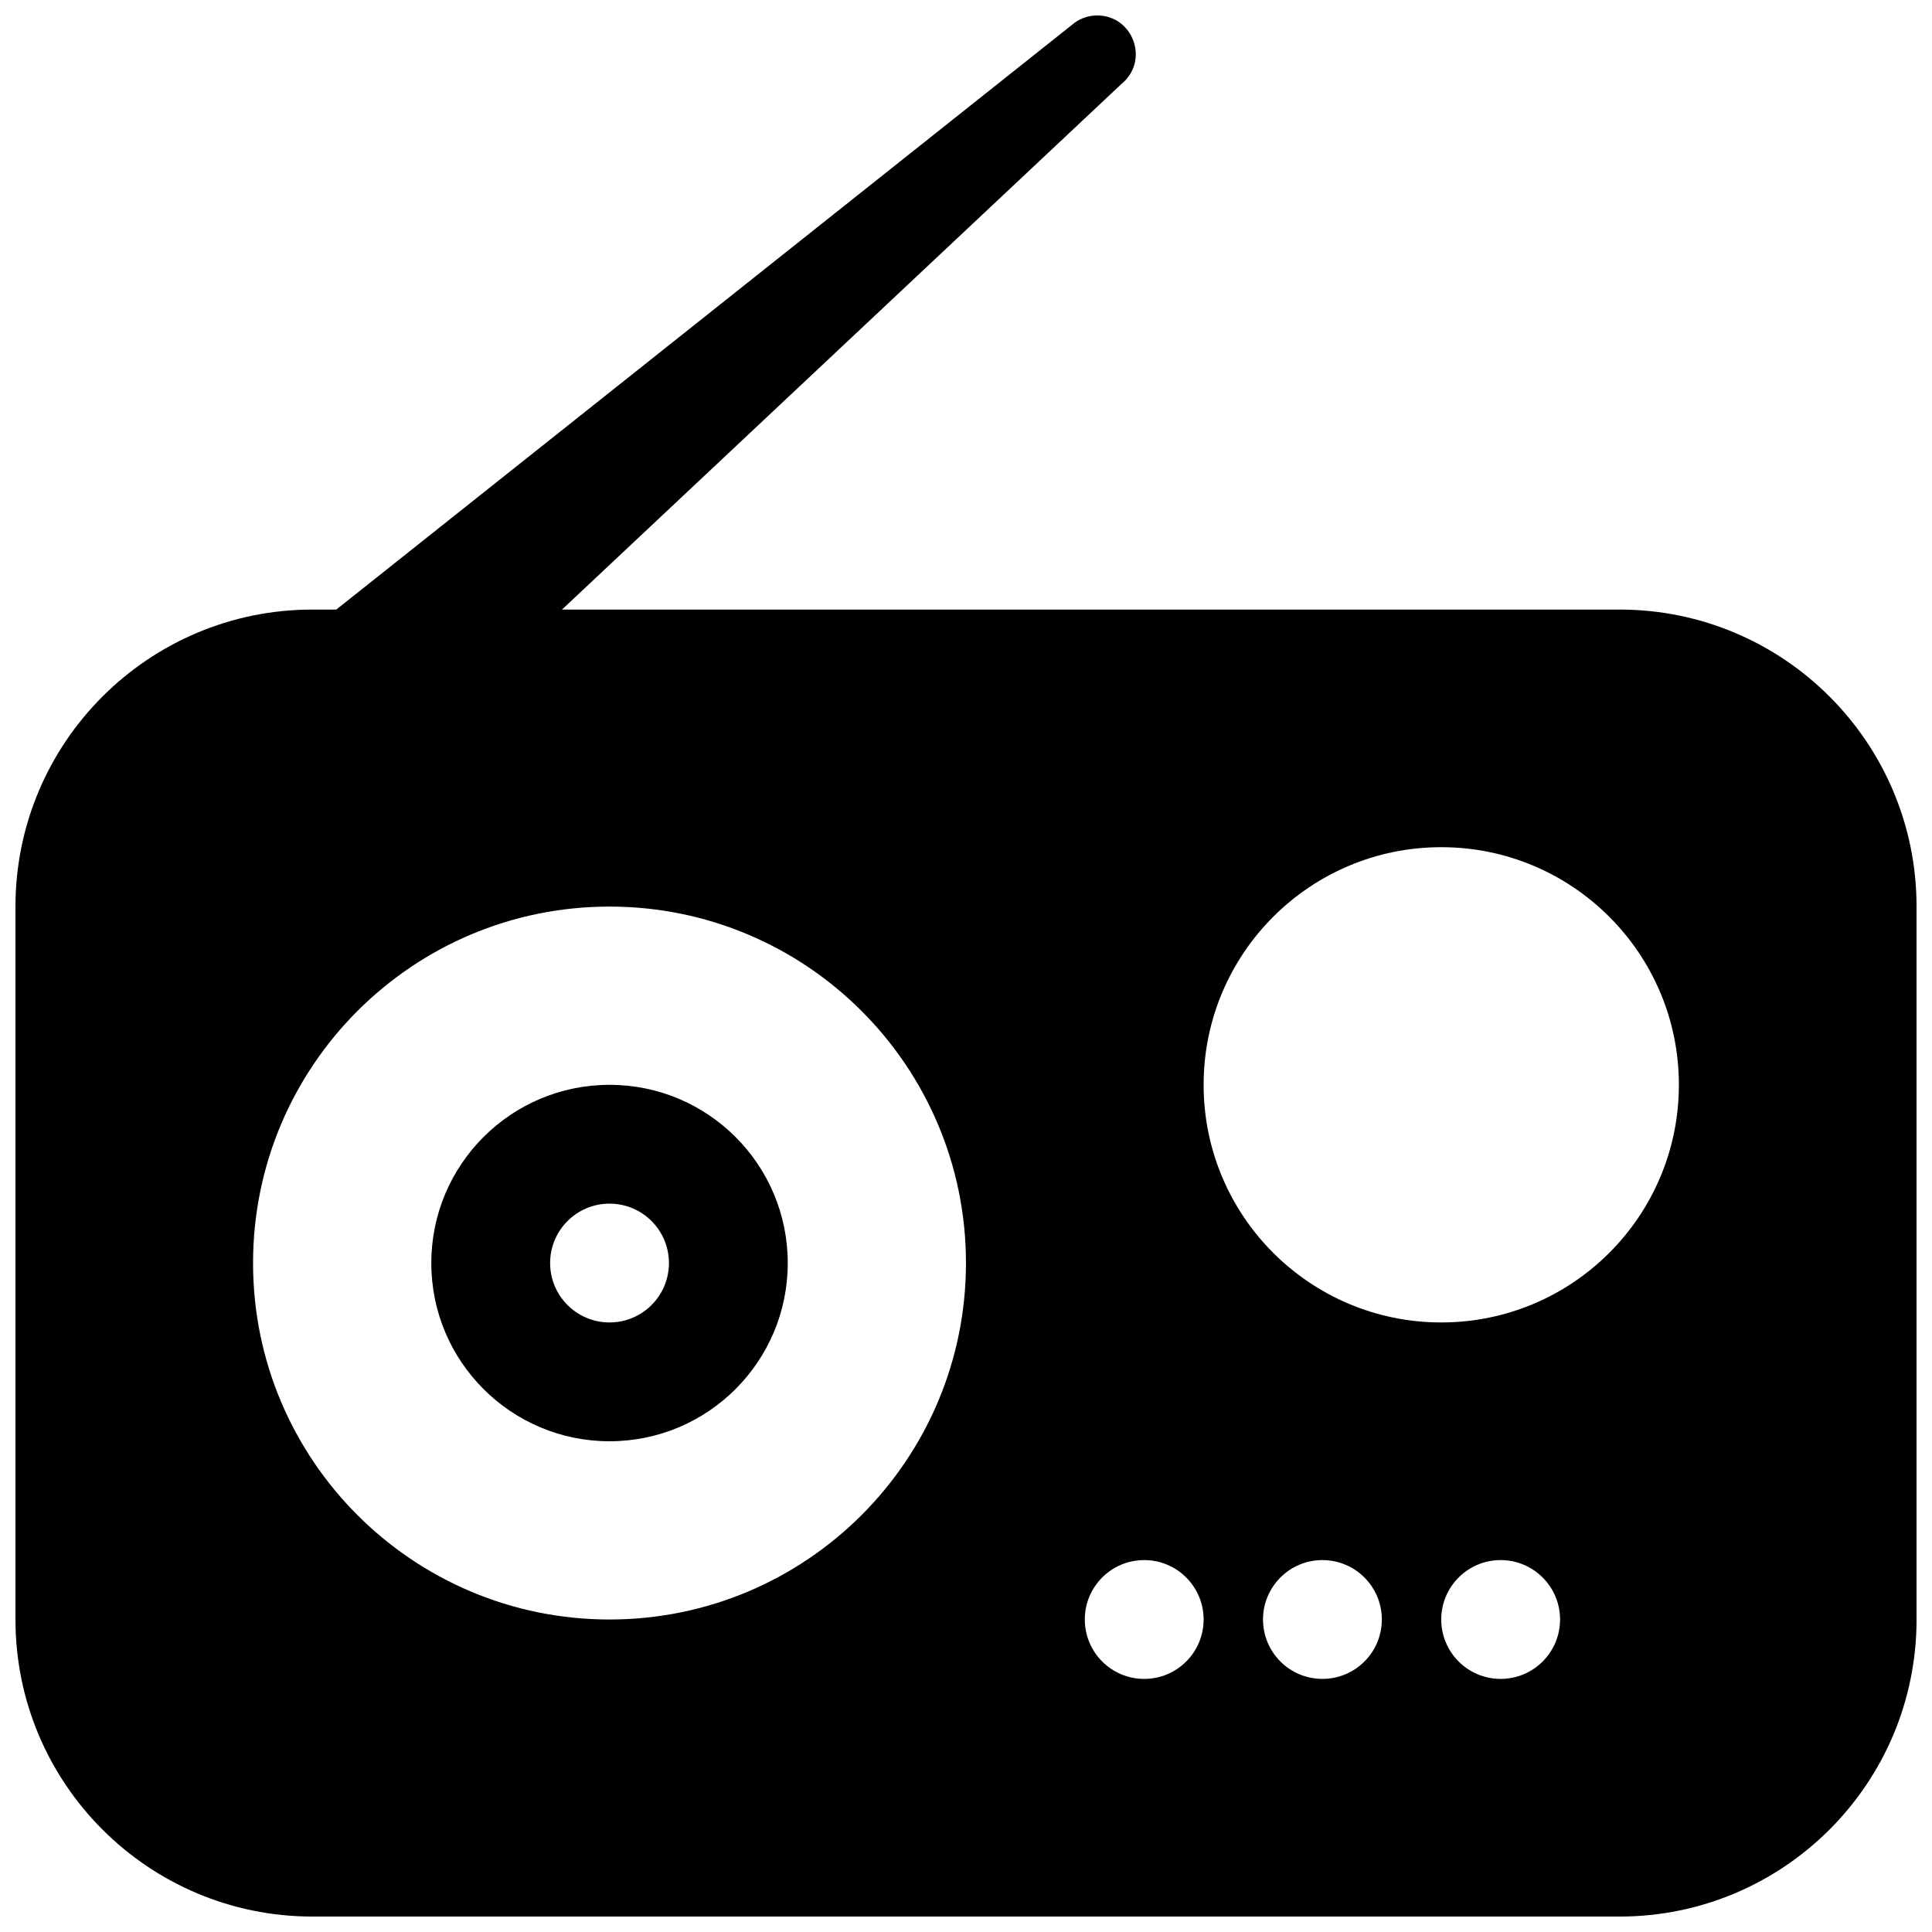
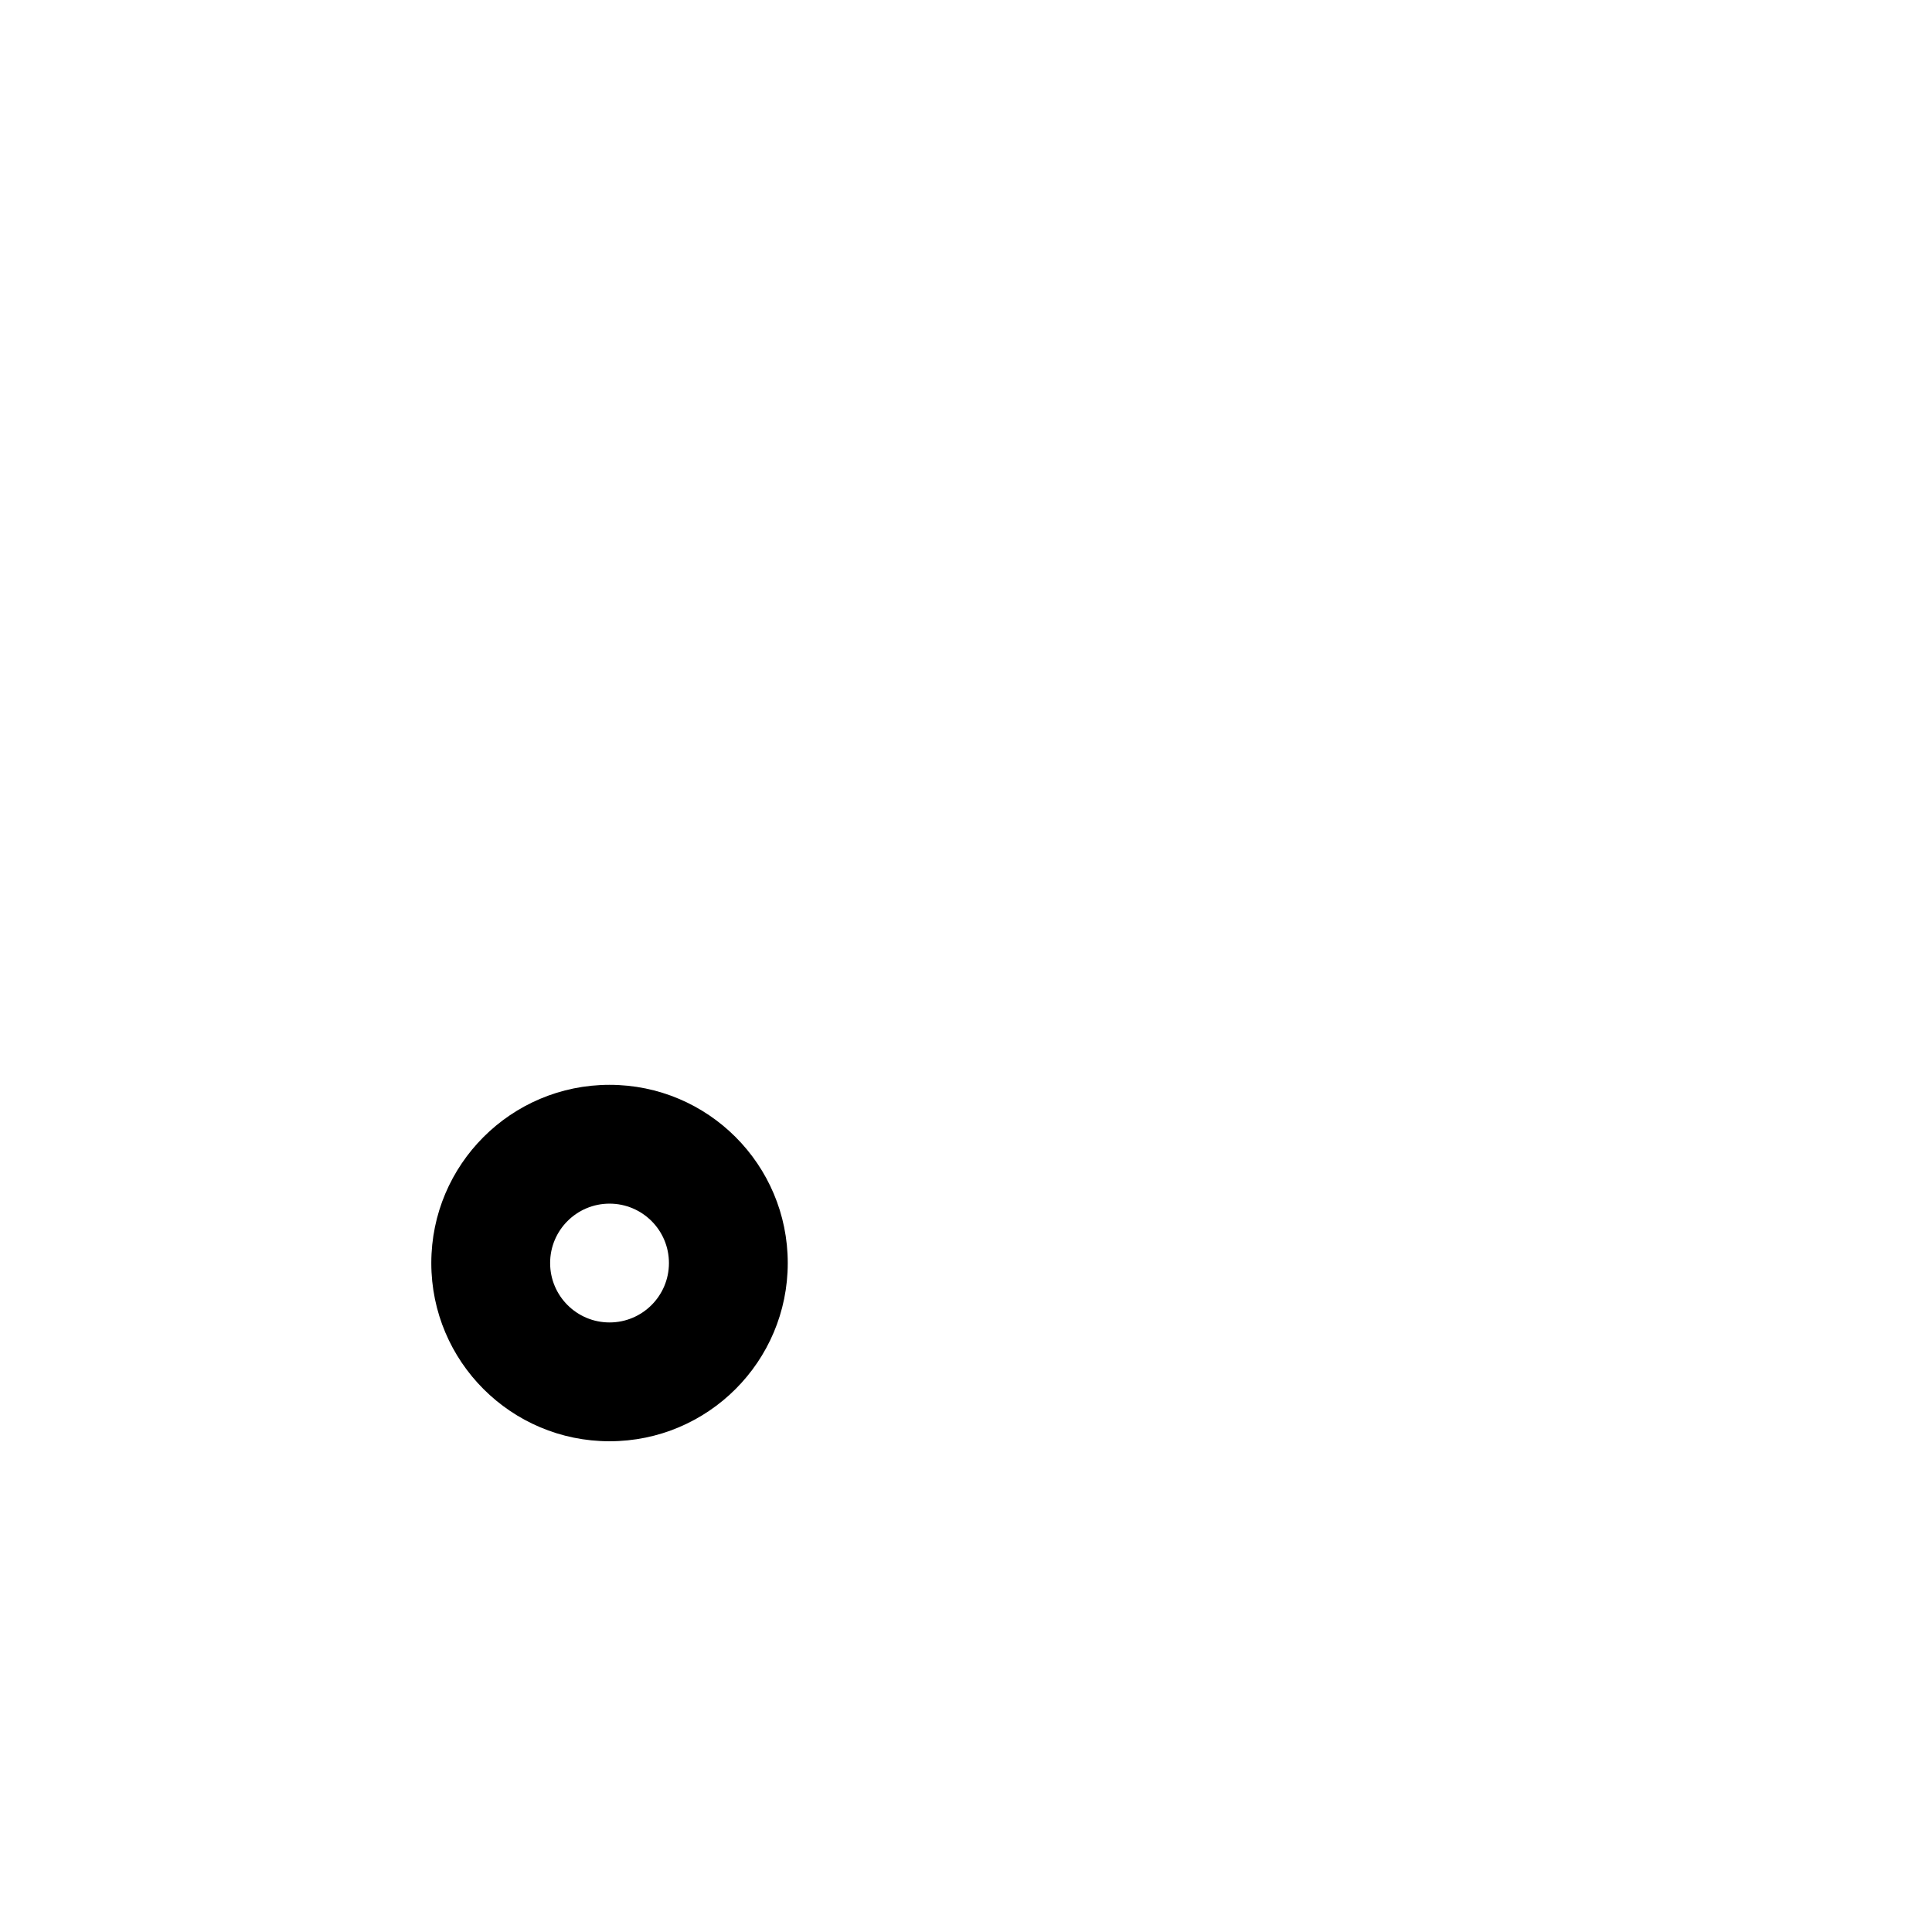
<svg xmlns="http://www.w3.org/2000/svg" width="800px" height="800px" version="1.1" viewBox="144 144 512 512">
  <defs>
    <clipPath id="a">
      <path d="m148.09 148.09h503.81v503.81h-503.81z" />
    </clipPath>
  </defs>
  <path d="m258.3 478.72c0-26.086 21.148-47.23 47.234-47.23 26.086 0 47.23 21.145 47.23 47.23s-21.145 47.23-47.23 47.23c-26.086 0-47.234-21.145-47.234-47.23zm47.234-15.742c-8.695 0-15.746 7.047-15.746 15.742s7.051 15.742 15.746 15.742c8.695 0 15.742-7.047 15.742-15.742s-7.047-15.742-15.742-15.742z" fill-rule="evenodd" />
  <g clip-path="url(#a)">
-     <path d="m428.82 150c1.73-1.238 3.809-1.902 5.938-1.902 9.555 0 13.879 11.945 6.539 18.062l-148.36 139.38h280.25c43.477 0 78.719 35.242 78.719 78.719v188.93c0 43.477-35.242 78.719-78.719 78.719h-346.37c-43.473 0-78.719-35.242-78.719-78.719v-188.93c0-43.477 35.246-78.719 78.719-78.719h6.301zm34.152 281.49c0-34.781 28.195-62.977 62.973-62.977 34.781 0 62.977 28.195 62.977 62.977 0 34.777-28.195 62.973-62.977 62.973-34.777 0-62.973-28.195-62.973-62.973zm-251.91 47.23c0-52.172 42.293-94.465 94.465-94.465s94.465 42.293 94.465 94.465-42.293 94.465-94.465 94.465-94.465-42.293-94.465-94.465zm346.37 94.465c0 8.695-7.047 15.742-15.742 15.742-8.695 0-15.746-7.047-15.746-15.742 0-8.695 7.051-15.746 15.746-15.746 8.695 0 15.742 7.051 15.742 15.746zm-62.977 15.742c8.699 0 15.746-7.047 15.746-15.742 0-8.695-7.047-15.746-15.746-15.746-8.695 0-15.742 7.051-15.742 15.746 0 8.695 7.047 15.742 15.742 15.742zm-31.484-15.742c0 8.695-7.051 15.742-15.746 15.742-8.695 0-15.742-7.047-15.742-15.742 0-8.695 7.047-15.746 15.742-15.746 8.695 0 15.746 7.051 15.746 15.746z" fill-rule="evenodd" />
-   </g>
+     </g>
</svg>